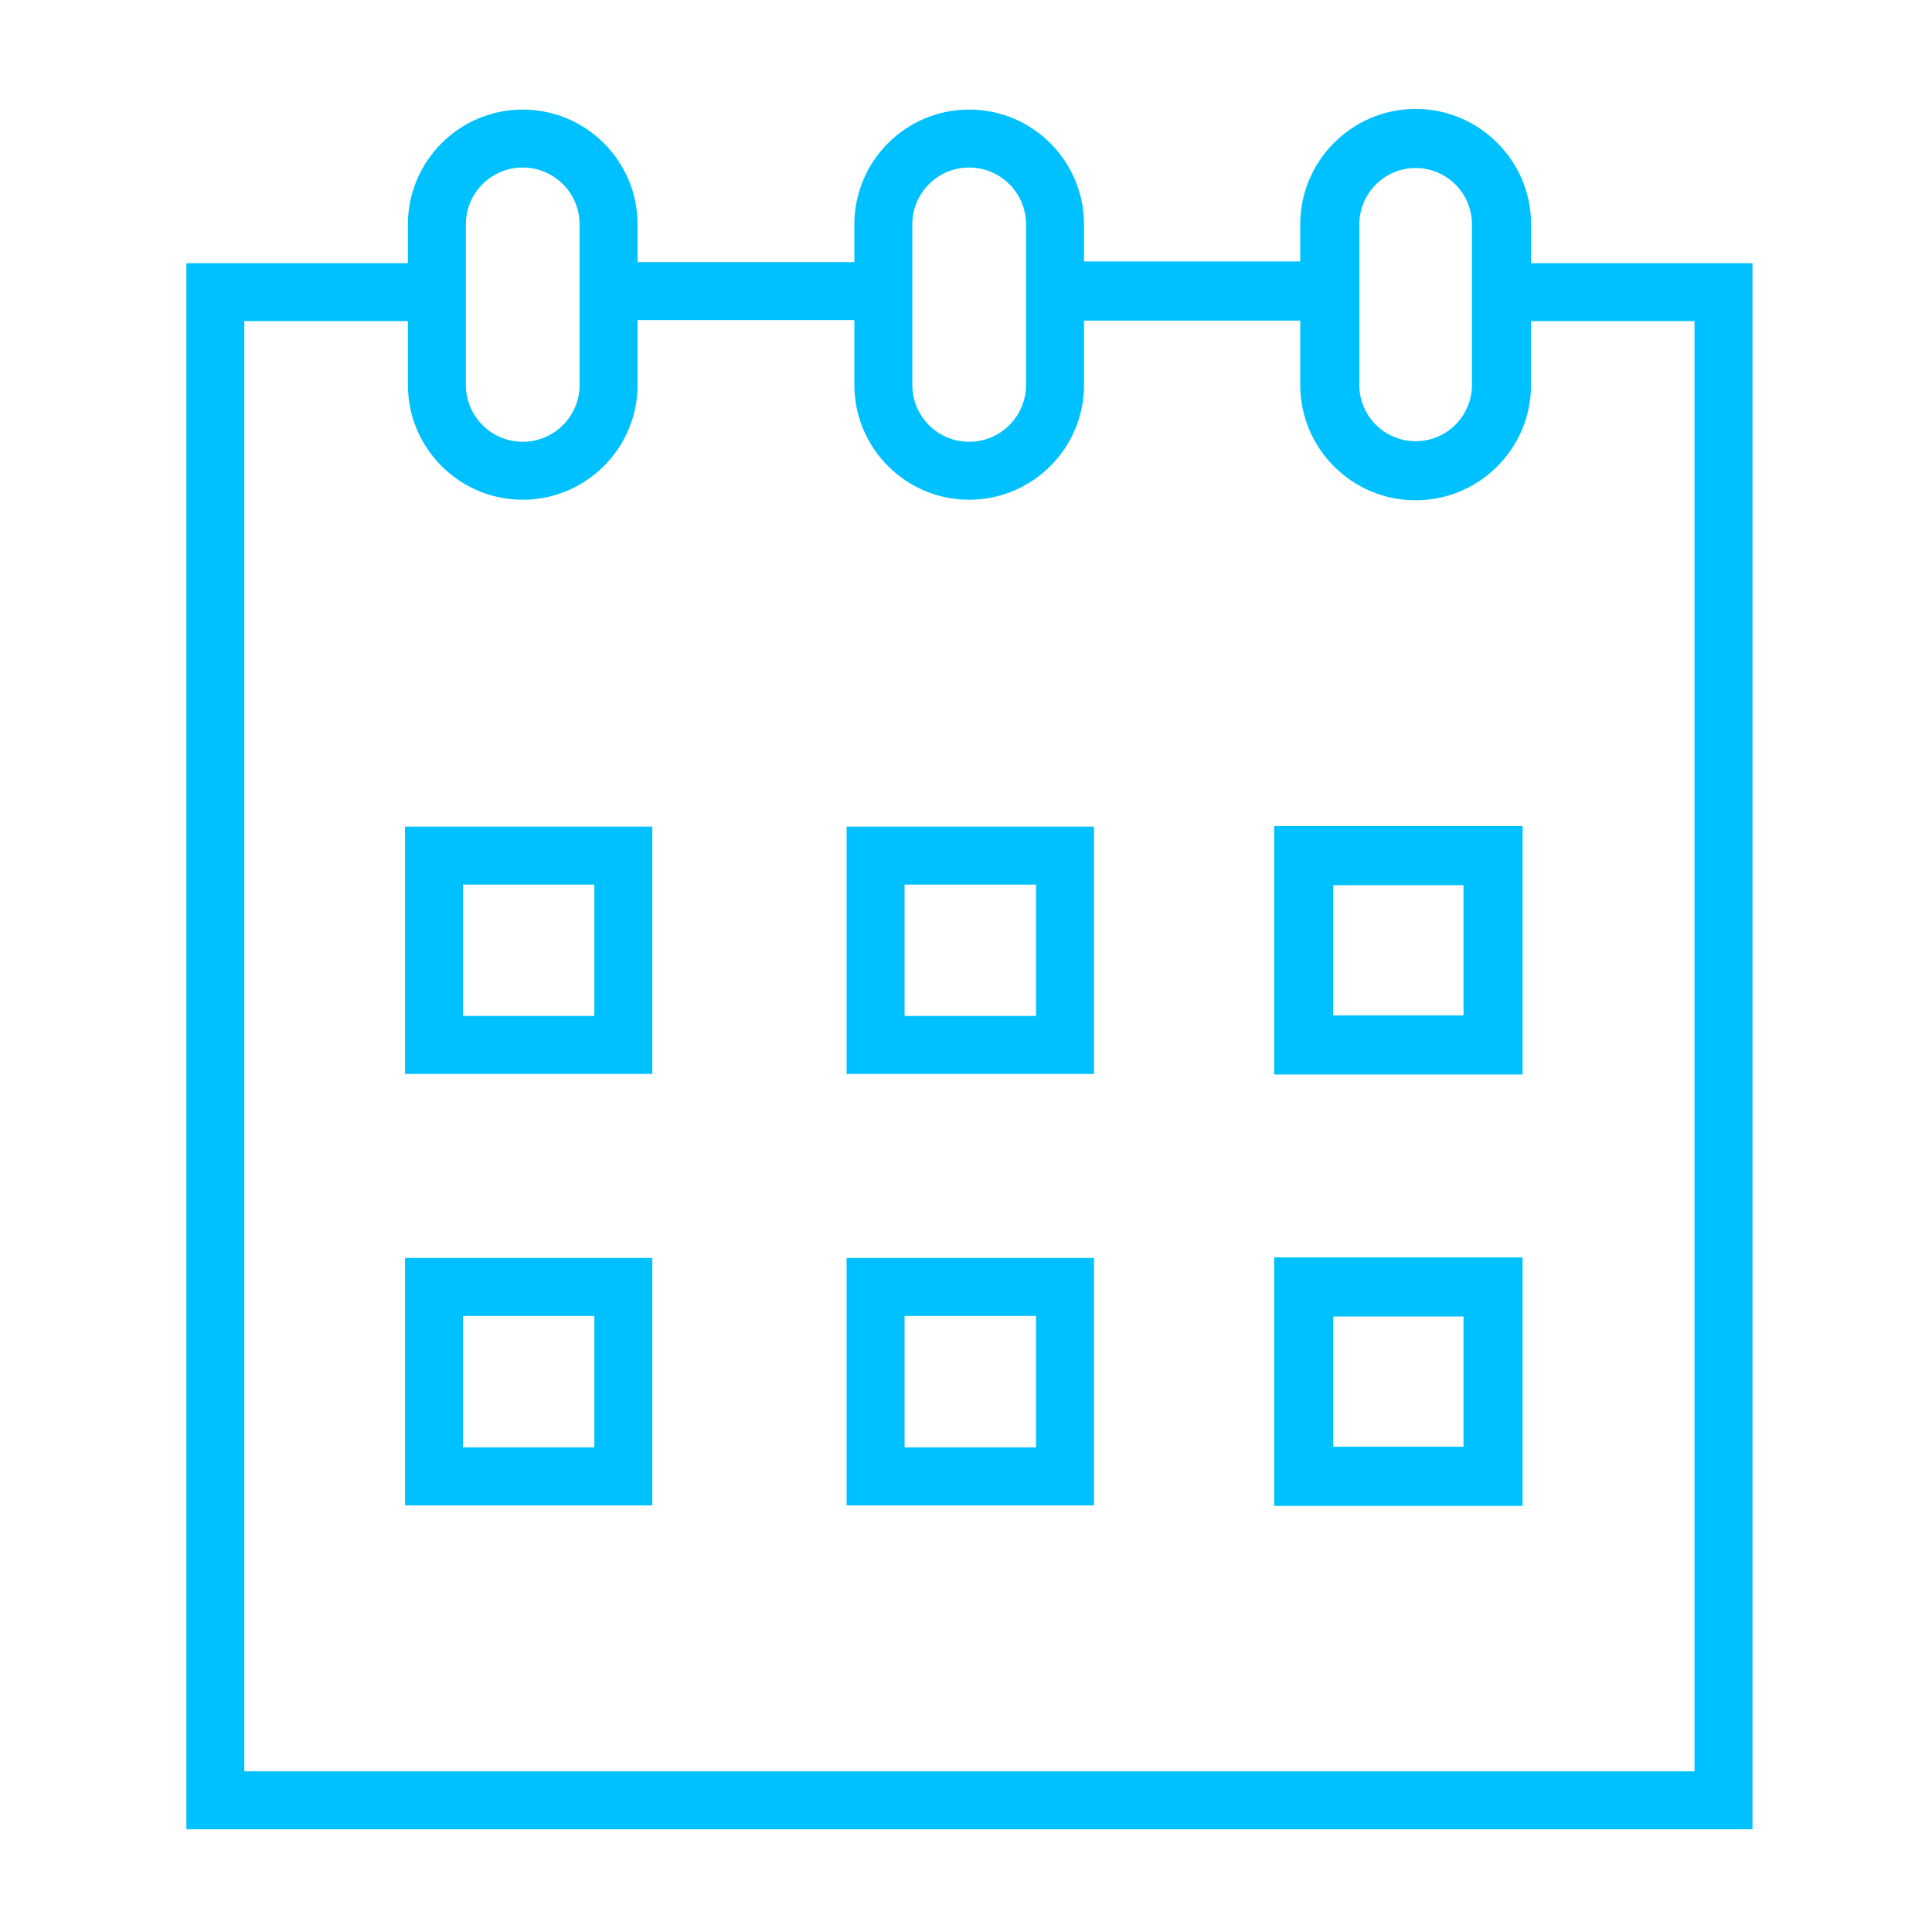
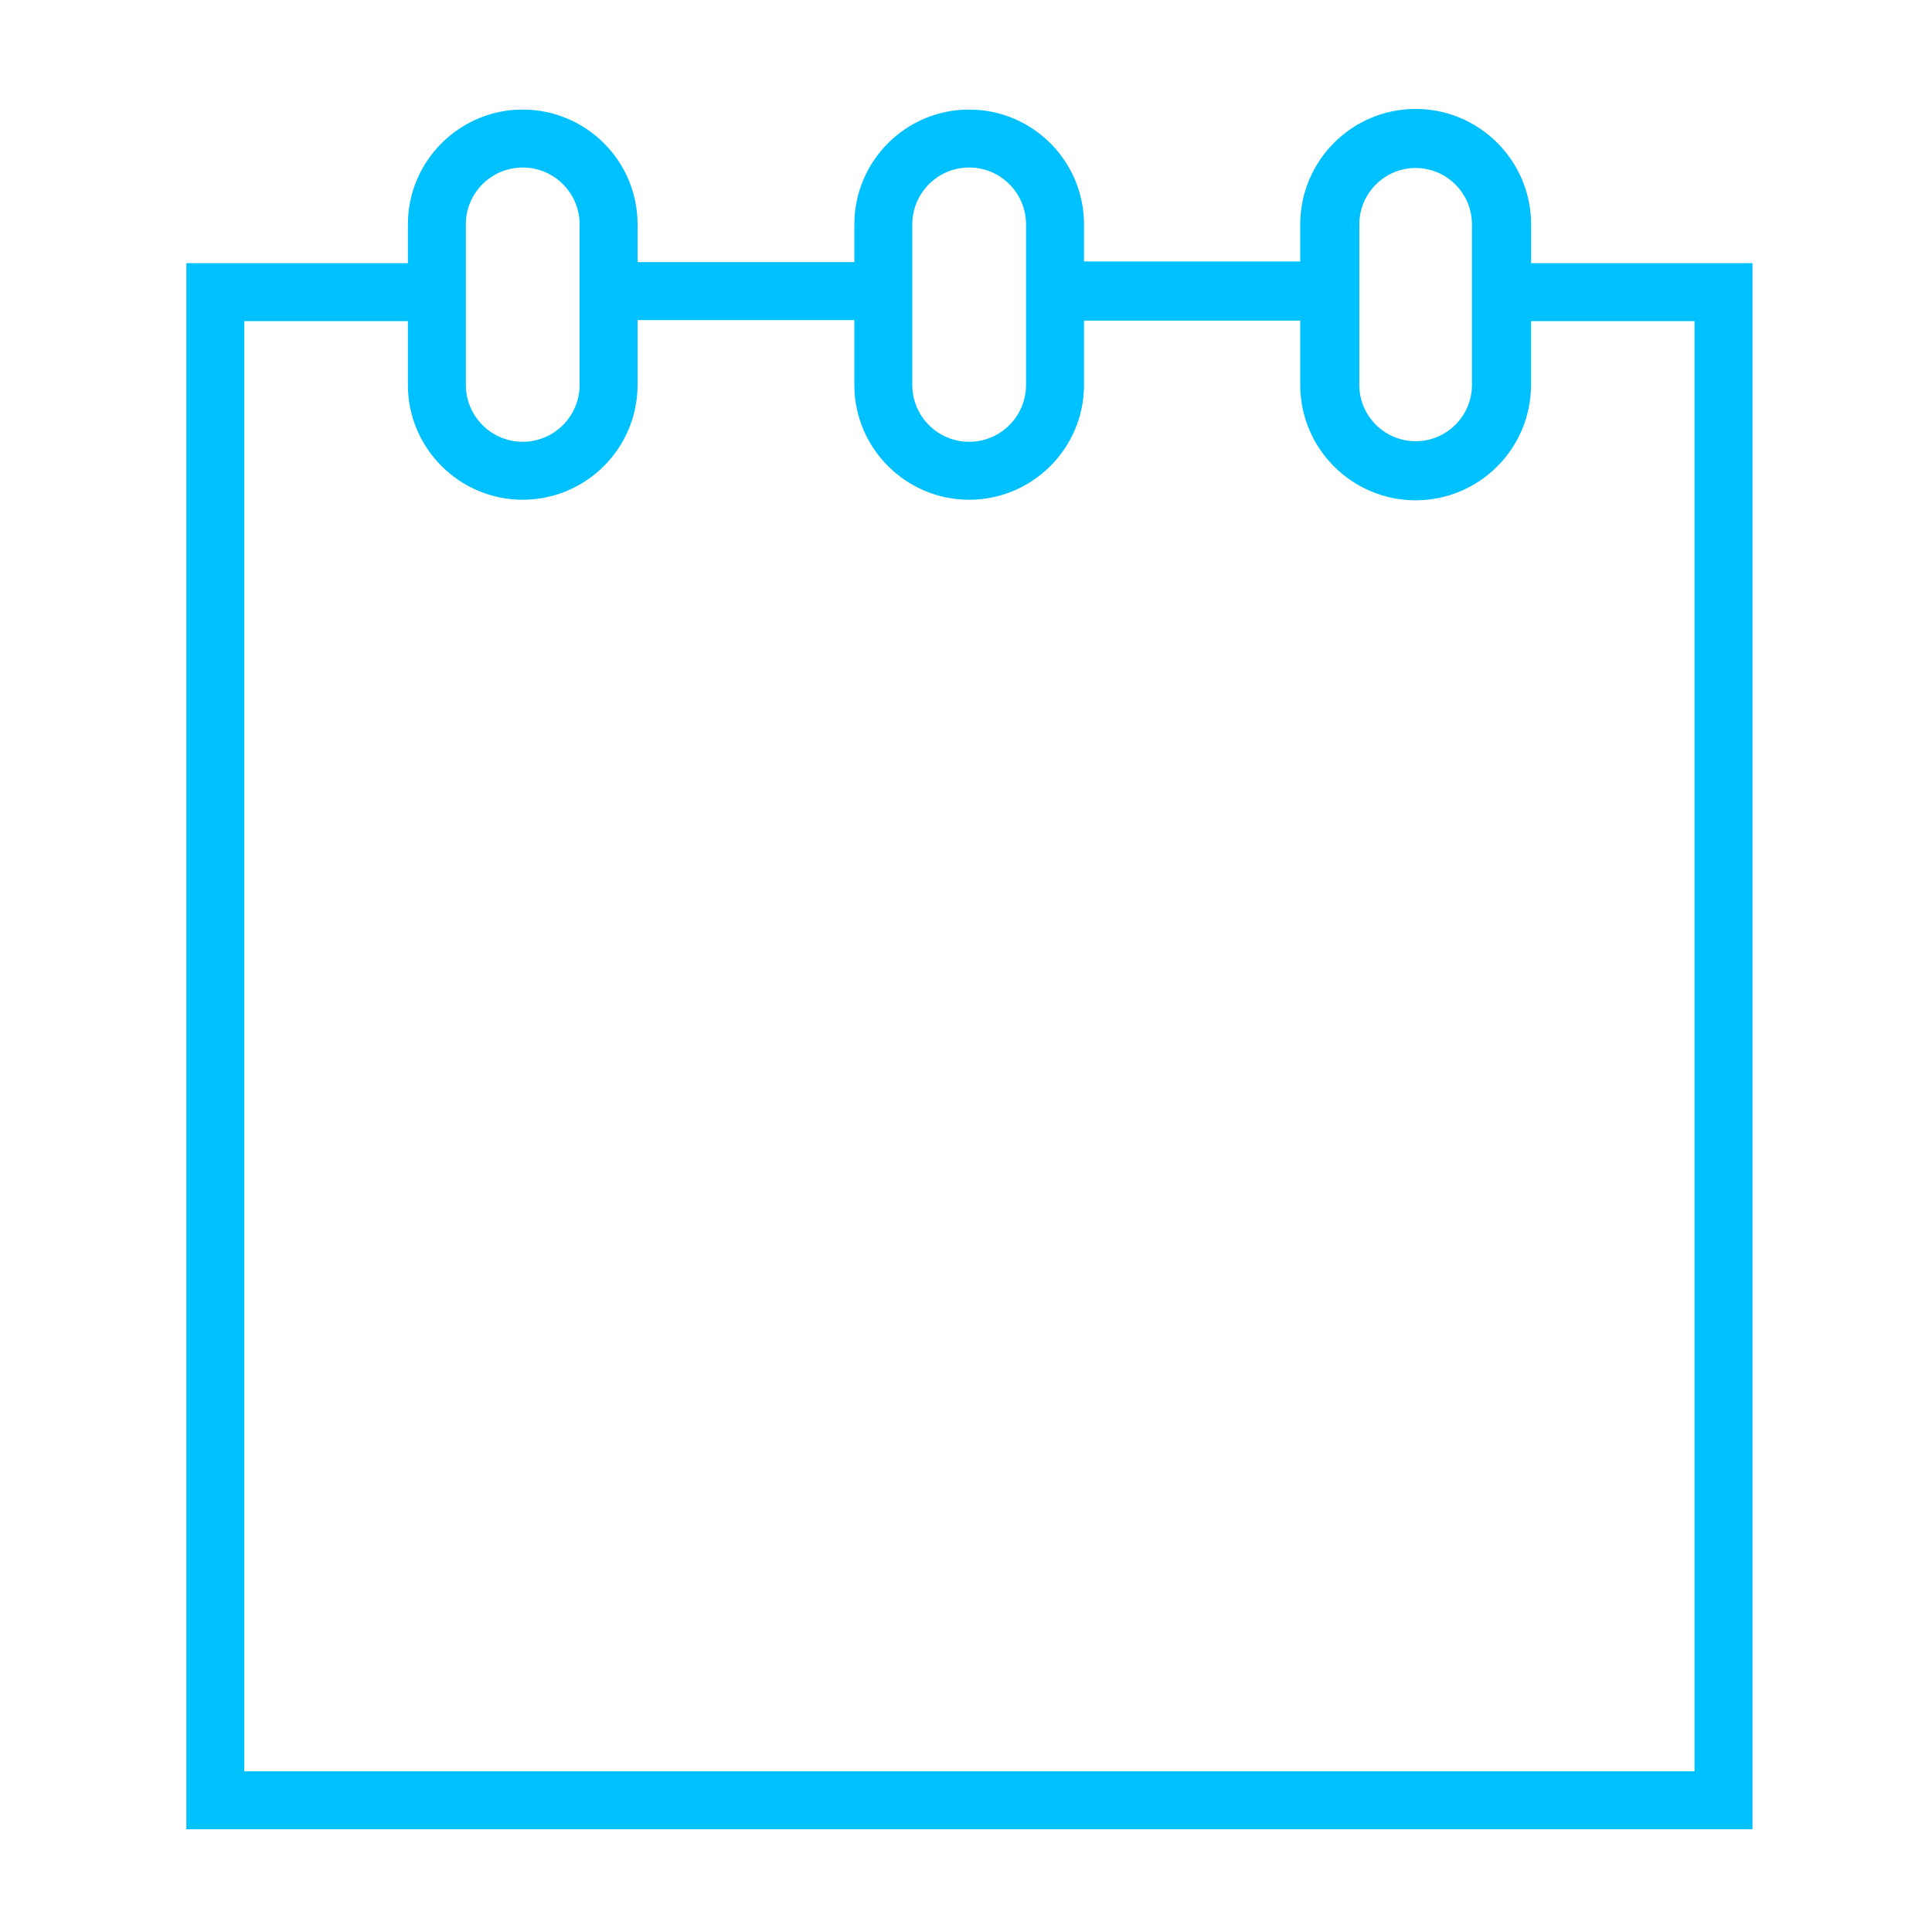
<svg xmlns="http://www.w3.org/2000/svg" viewBox="0 0 24.00 24.00" data-guides="{&quot;vertical&quot;:[],&quot;horizontal&quot;:[]}">
  <defs />
-   <path fill="#00c1ff" stroke="#00c1ff" fill-opacity="1" stroke-width="0" stroke-opacity="1" fill-rule="evenodd" id="tSvg8c1bba90ec" title="Path 6" d="M5.031 13.341C6.055 13.341 7.079 13.341 8.103 13.341C8.103 12.317 8.103 11.293 8.103 10.269C7.079 10.269 6.055 10.269 5.031 10.269C5.031 11.293 5.031 12.317 5.031 13.341ZM5.751 10.989C6.295 10.989 6.839 10.989 7.383 10.989C7.383 11.533 7.383 12.077 7.383 12.621C6.839 12.621 6.295 12.621 5.751 12.621C5.751 12.077 5.751 11.533 5.751 10.989ZM10.517 13.341C11.541 13.341 12.566 13.341 13.59 13.341C13.59 12.317 13.59 11.293 13.59 10.269C12.566 10.269 11.541 10.269 10.517 10.269C10.517 11.293 10.517 12.317 10.517 13.341ZM11.237 10.989C11.781 10.989 12.326 10.989 12.87 10.989C12.87 11.533 12.87 12.077 12.87 12.621C12.326 12.621 11.781 12.621 11.237 12.621C11.237 12.077 11.237 11.533 11.237 10.989ZM15.828 13.348C16.857 13.348 17.886 13.348 18.914 13.348C18.914 12.319 18.914 11.291 18.914 10.262C17.886 10.262 16.857 10.262 15.828 10.262C15.828 11.291 15.828 12.319 15.828 13.348ZM16.562 10.996C17.101 10.996 17.641 10.996 18.18 10.996C18.18 11.535 18.18 12.075 18.18 12.614C17.641 12.614 17.101 12.614 16.562 12.614C16.562 12.075 16.562 11.535 16.562 10.996ZM5.031 18.7C6.055 18.7 7.079 18.7 8.103 18.7C8.103 17.675 8.103 16.651 8.103 15.627C7.079 15.627 6.055 15.627 5.031 15.627C5.031 16.651 5.031 17.675 5.031 18.7ZM5.751 16.347C6.295 16.347 6.839 16.347 7.383 16.347C7.383 16.891 7.383 17.435 7.383 17.98C6.839 17.98 6.295 17.98 5.751 17.98C5.751 17.435 5.751 16.891 5.751 16.347ZM10.517 18.7C11.541 18.7 12.566 18.7 13.59 18.7C13.59 17.675 13.59 16.651 13.59 15.627C12.566 15.627 11.541 15.627 10.517 15.627C10.517 16.651 10.517 17.675 10.517 18.7ZM11.237 16.347C11.781 16.347 12.326 16.347 12.87 16.347C12.87 16.891 12.87 17.435 12.87 17.98C12.326 17.98 11.781 17.98 11.237 17.98C11.237 17.435 11.237 16.891 11.237 16.347ZM15.828 18.707C16.857 18.707 17.886 18.707 18.914 18.707C18.914 17.678 18.914 16.649 18.914 15.62C17.886 15.62 16.857 15.62 15.828 15.62C15.828 16.649 15.828 17.678 15.828 18.707ZM16.562 16.354C17.101 16.354 17.641 16.354 18.18 16.354C18.18 16.894 18.18 17.433 18.18 17.972C17.641 17.972 17.101 17.972 16.562 17.972C16.562 17.433 16.562 16.894 16.562 16.354Z" />
  <path fill="#00c1ff" stroke="#00c1ff" fill-opacity="1" stroke-width="0" stroke-opacity="1" fill-rule="evenodd" id="tSvg9d656c950e" title="Path 7" d="M19.02 3.269C19.02 3.108 19.02 2.948 19.02 2.787C19.02 1.997 18.376 1.353 17.586 1.353C16.795 1.353 16.152 1.997 16.152 2.787C16.152 2.941 16.152 3.095 16.152 3.248C15.257 3.248 14.361 3.248 13.466 3.248C13.466 3.095 13.466 2.941 13.466 2.787C13.465 2 12.827 1.361 12.039 1.361C11.252 1.361 10.614 2 10.613 2.787C10.613 2.943 10.613 3.099 10.613 3.256C9.715 3.256 8.818 3.256 7.92 3.256C7.92 3.099 7.92 2.943 7.92 2.787C7.92 2 7.28 1.361 6.493 1.361C5.707 1.361 5.067 2.001 5.067 2.787C5.067 2.948 5.067 3.108 5.067 3.269C4.149 3.269 3.232 3.269 2.315 3.269C2.315 9.754 2.315 16.239 2.315 22.724C8.8 22.724 15.285 22.724 21.77 22.724C21.77 16.239 21.77 9.754 21.77 3.269C20.853 3.269 19.936 3.269 19.02 3.269ZM16.886 2.787C16.886 2.401 17.2 2.087 17.586 2.087C17.971 2.087 18.285 2.401 18.285 2.787C18.285 3.452 18.285 4.117 18.285 4.782C18.285 5.167 17.971 5.481 17.586 5.481C17.2 5.481 16.886 5.167 16.886 4.782C16.886 4.117 16.886 3.452 16.886 2.787ZM11.333 2.787C11.333 2.397 11.65 2.081 12.039 2.081C12.429 2.081 12.746 2.398 12.746 2.787C12.746 3.452 12.746 4.117 12.746 4.782C12.745 5.172 12.429 5.488 12.039 5.488C11.649 5.488 11.333 5.172 11.333 4.782C11.333 4.117 11.333 3.452 11.333 2.787ZM5.787 2.787C5.787 2.397 6.104 2.081 6.493 2.081C6.883 2.081 7.2 2.397 7.2 2.787C7.2 3.452 7.2 4.117 7.2 4.782C7.2 5.171 6.883 5.488 6.493 5.488C6.104 5.488 5.787 5.171 5.787 4.782C5.787 4.117 5.787 3.452 5.787 2.787ZM21.05 22.004C15.045 22.004 9.04 22.004 3.035 22.004C3.035 15.999 3.035 9.994 3.035 3.989C3.712 3.989 4.389 3.989 5.067 3.989C5.067 4.253 5.067 4.517 5.067 4.782C5.067 5.568 5.707 6.208 6.493 6.208C7.28 6.208 7.92 5.568 7.92 4.782C7.92 4.513 7.92 4.244 7.92 3.976C8.818 3.976 9.715 3.976 10.613 3.976C10.613 4.244 10.613 4.513 10.613 4.782C10.613 5.568 11.253 6.208 12.039 6.208C12.826 6.208 13.466 5.568 13.466 4.782C13.466 4.515 13.466 4.249 13.466 3.983C14.361 3.983 15.257 3.983 16.152 3.983C16.152 4.249 16.152 4.515 16.152 4.782C16.152 5.572 16.795 6.215 17.585 6.215C18.376 6.215 19.019 5.572 19.019 4.782C19.019 4.517 19.019 4.253 19.019 3.989C19.696 3.989 20.373 3.989 21.05 3.989C21.05 9.994 21.05 15.999 21.05 22.004Z" />
</svg>